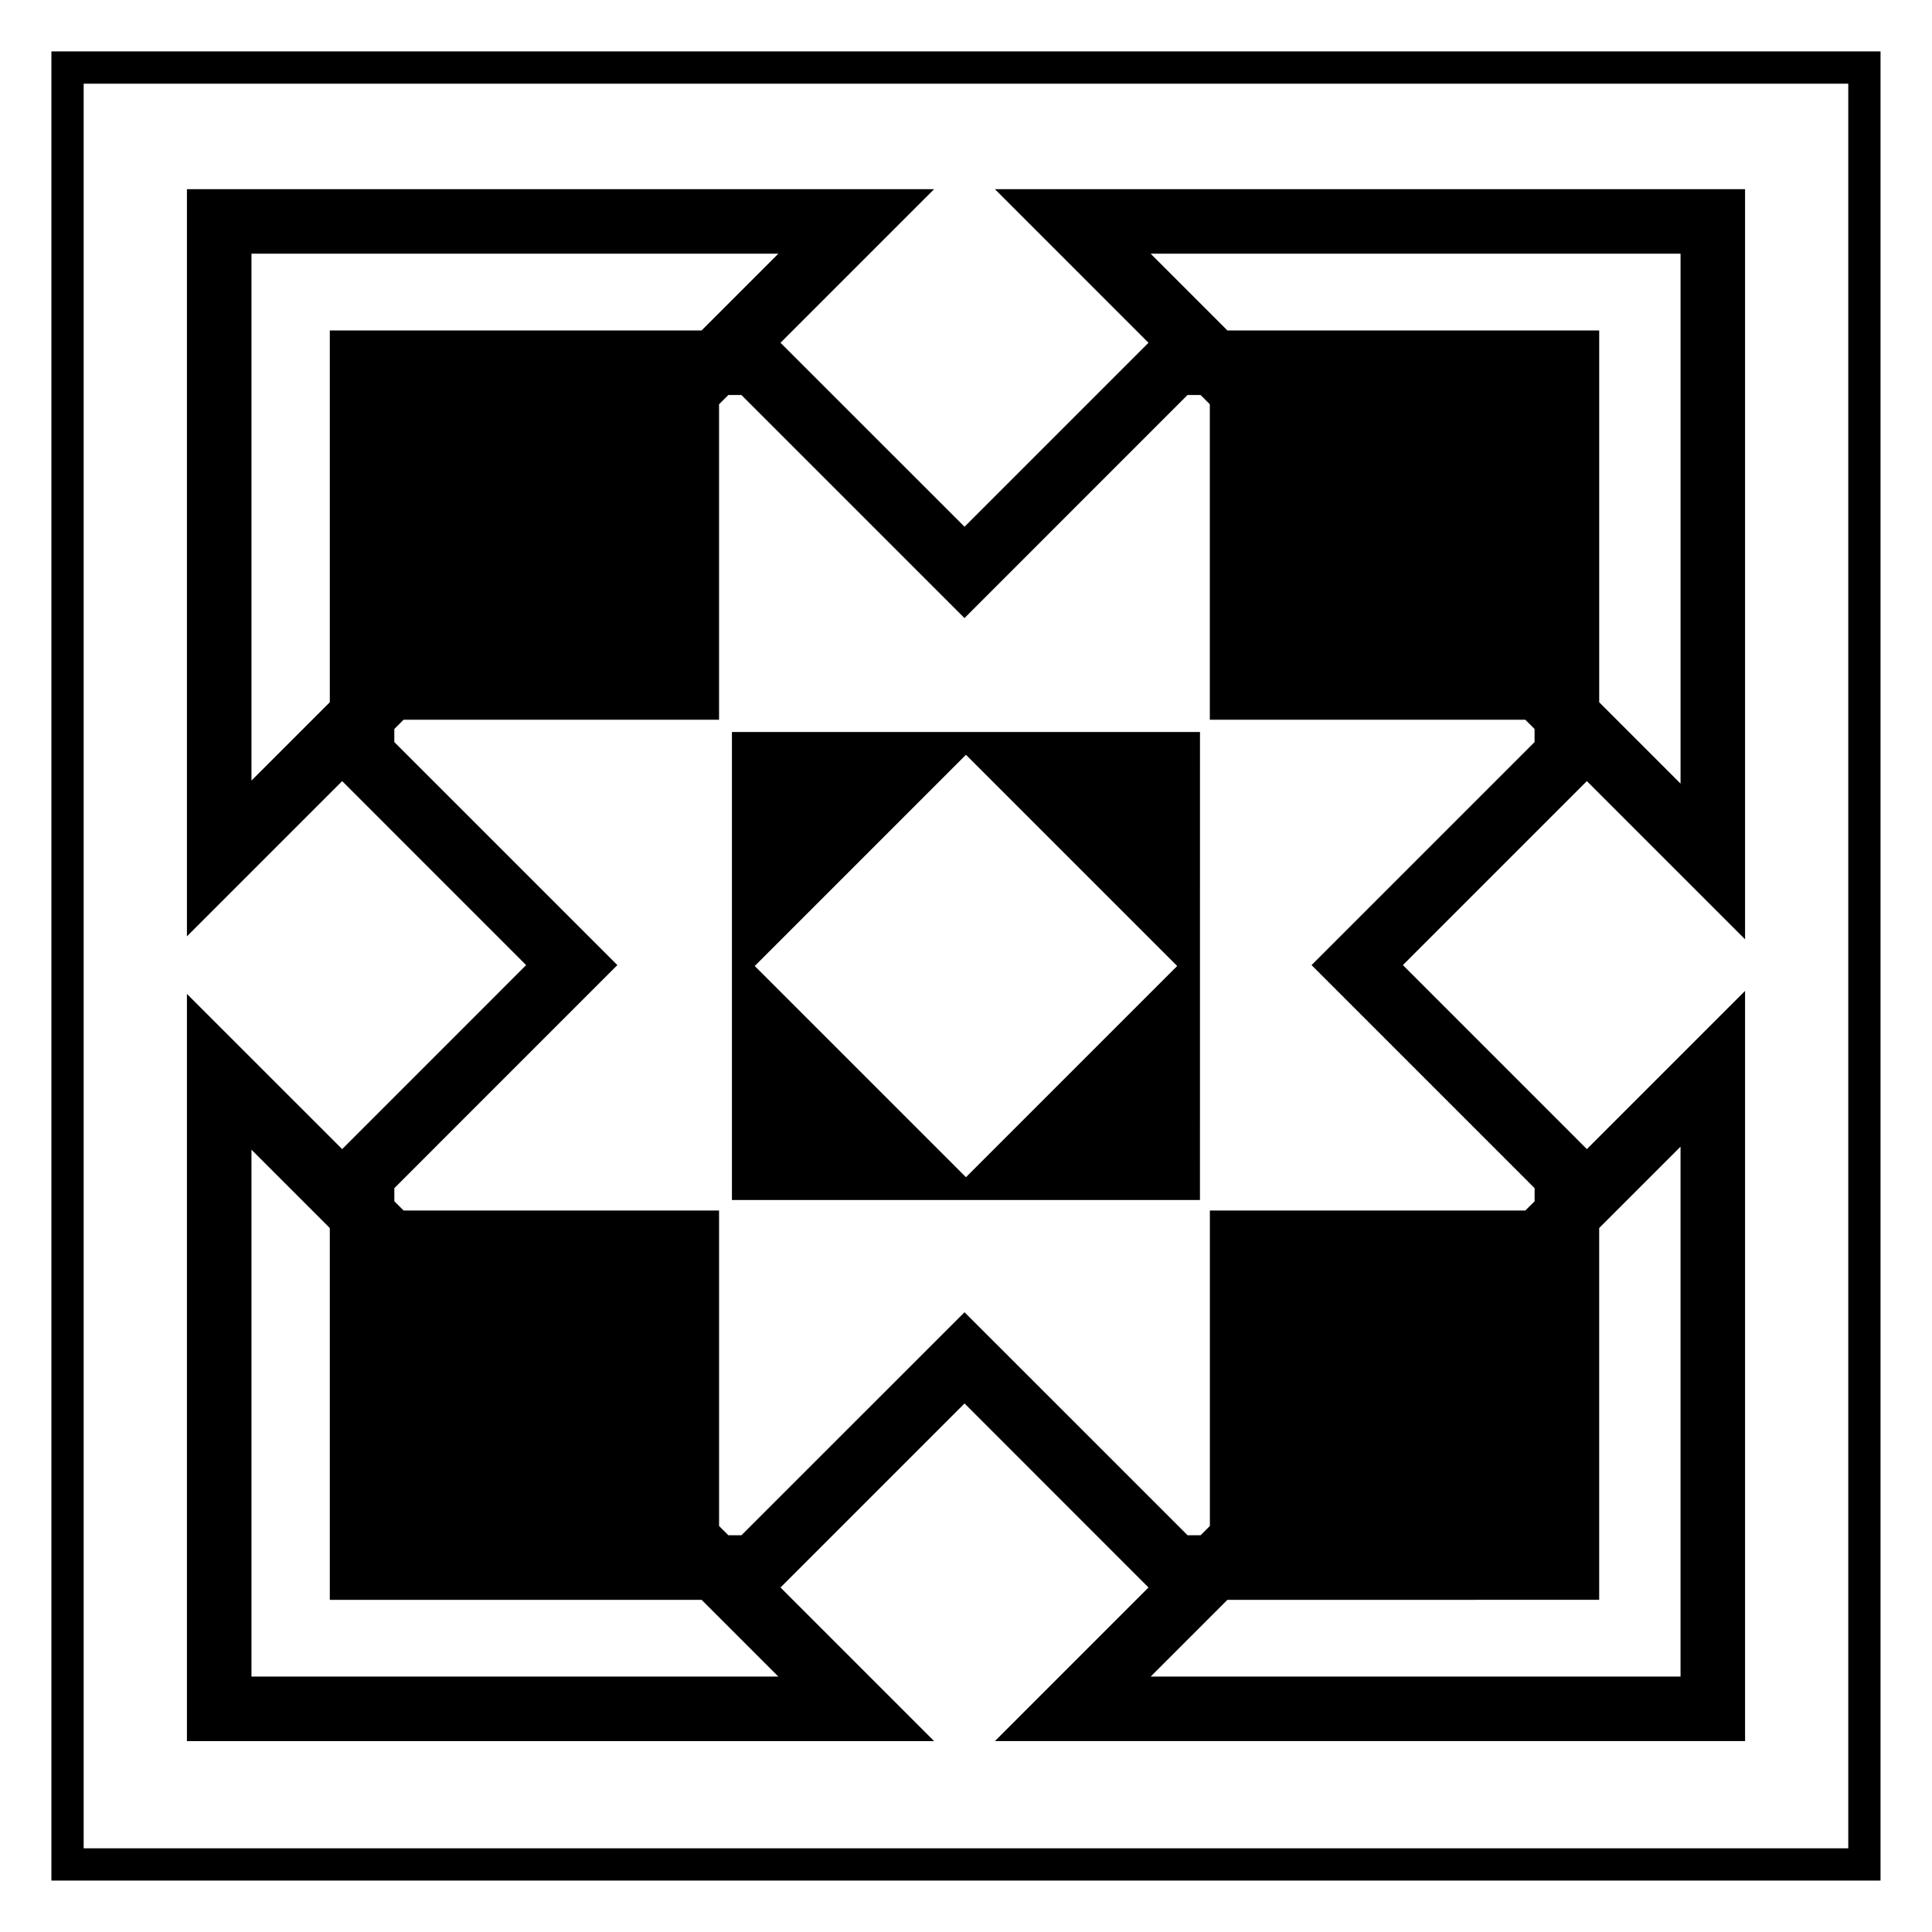
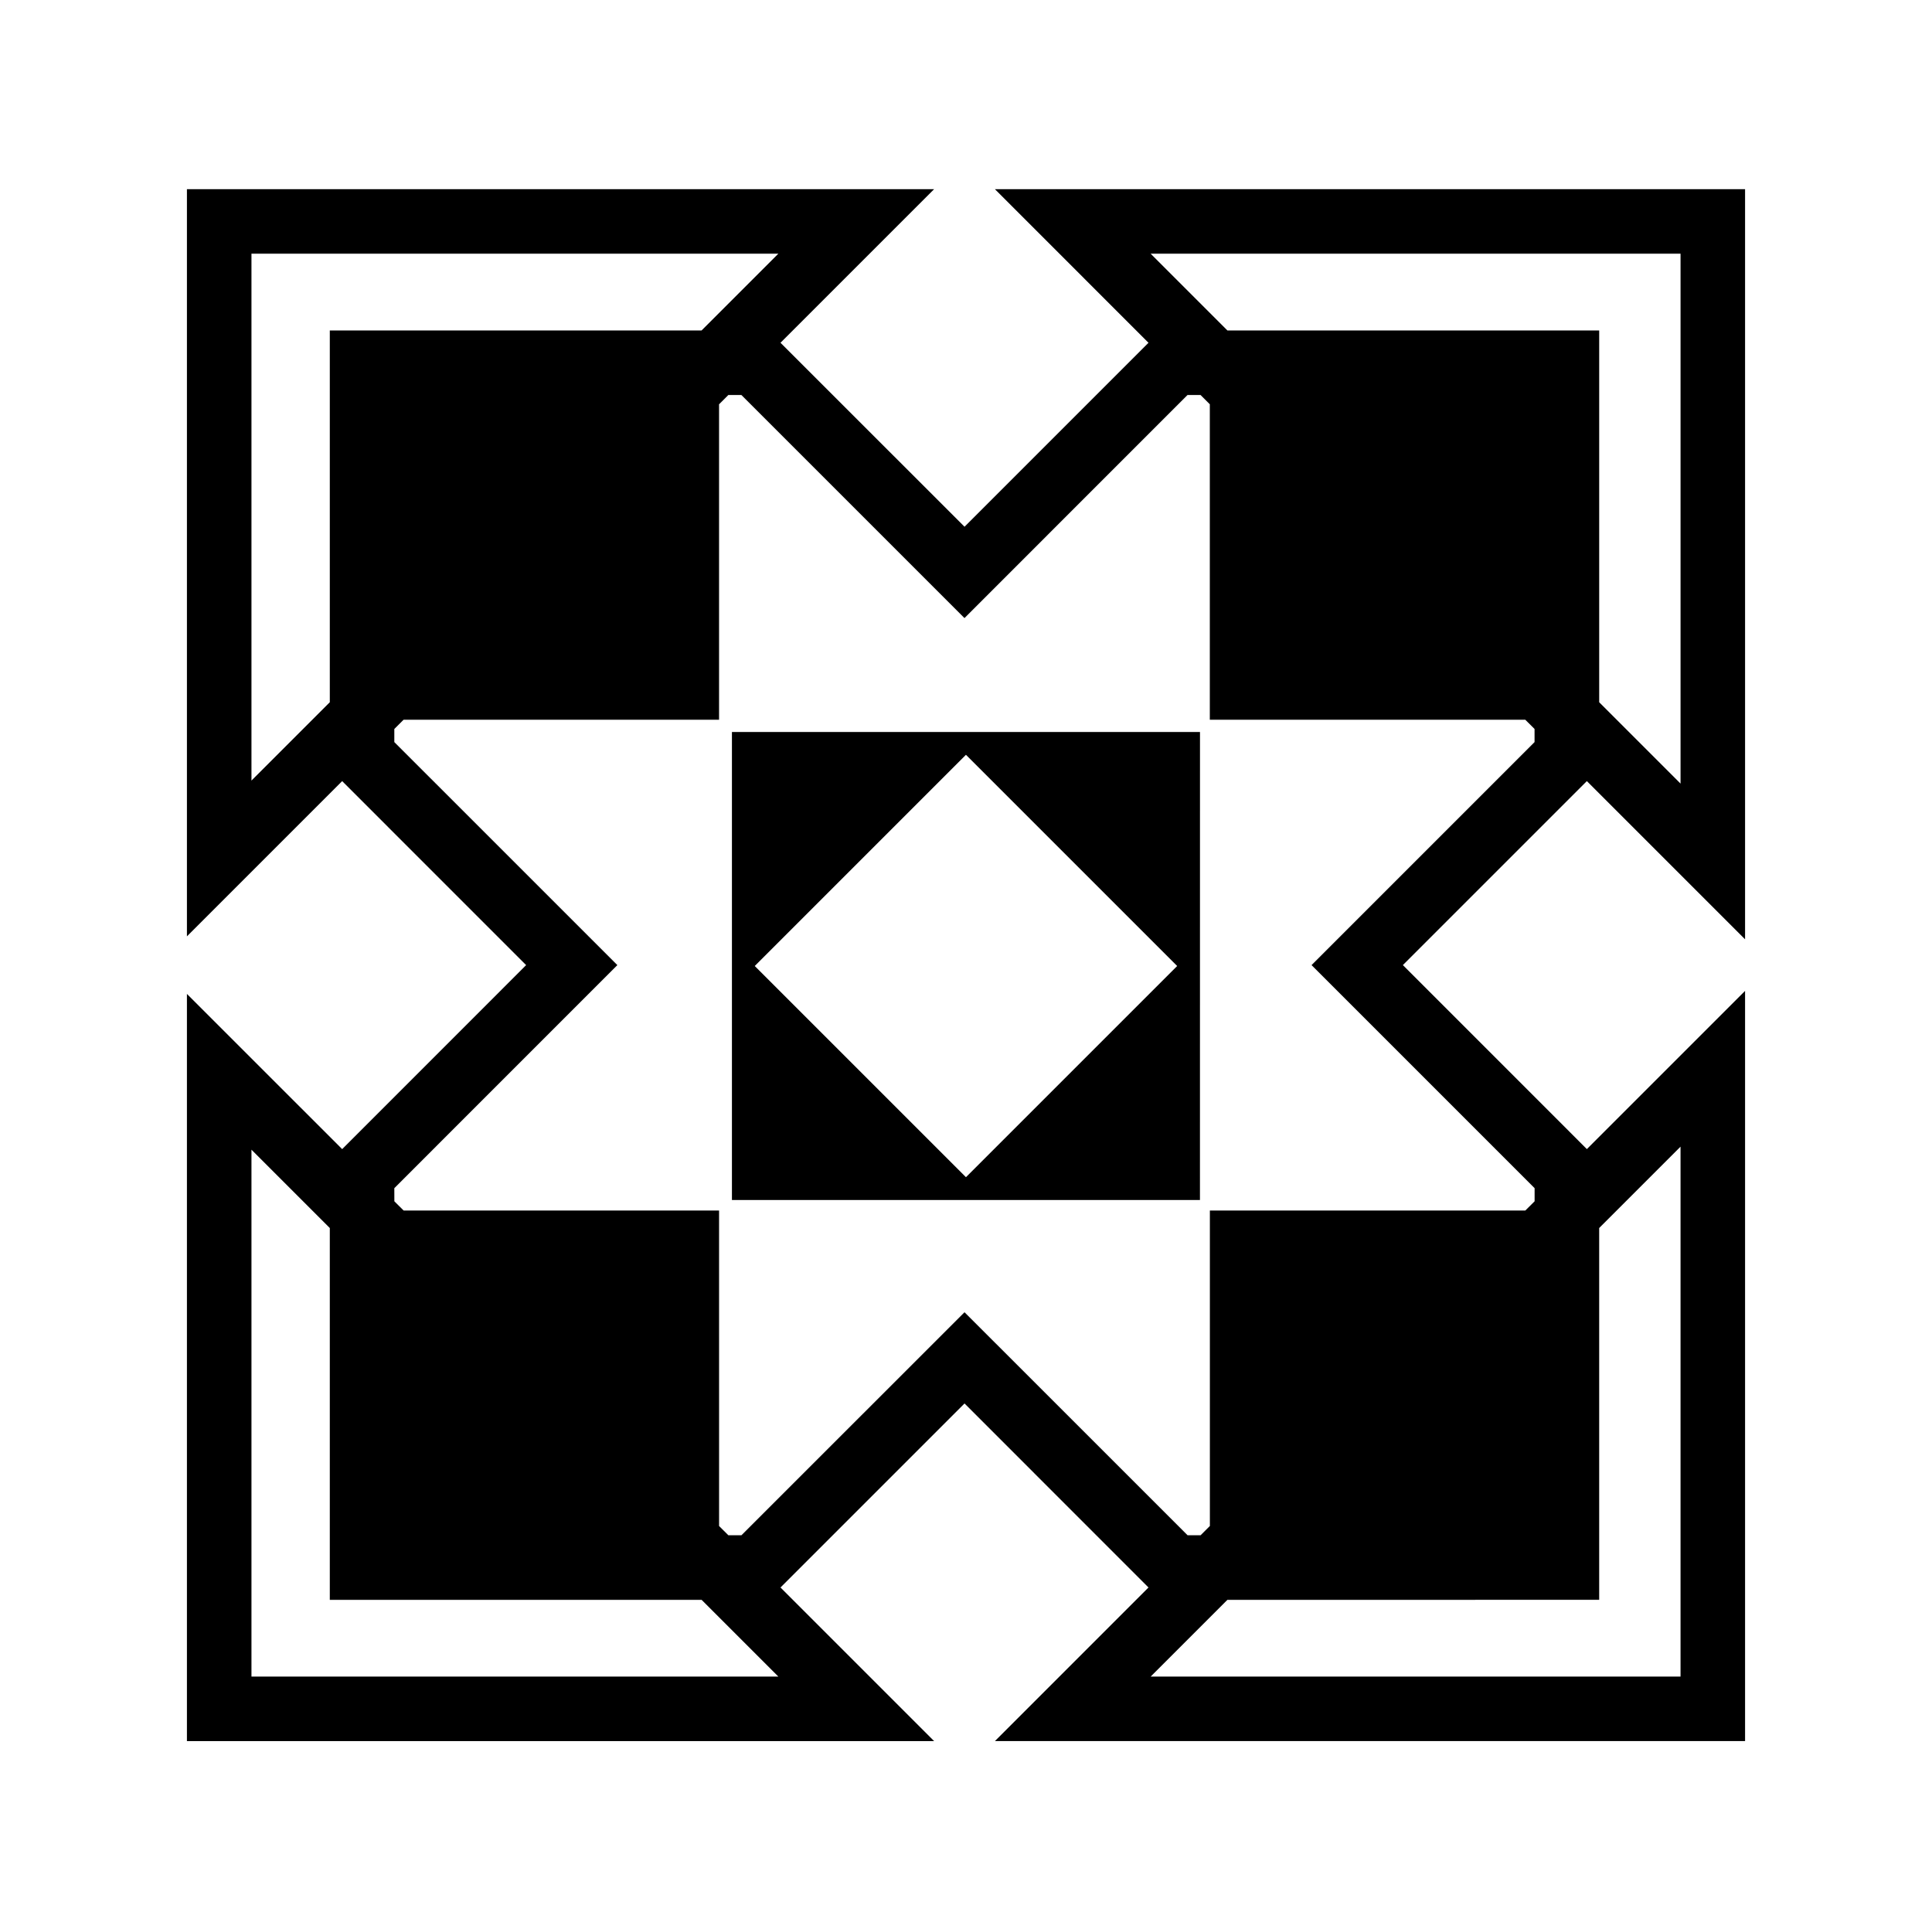
<svg xmlns="http://www.w3.org/2000/svg" fill="#000000" width="800px" height="800px" version="1.1" viewBox="144 144 512 512">
  <g>
-     <path d="m157.62 157.62v484.75h484.74v-484.75zm476.19 476.2h-467.64v-467.64h467.64z" />
    <path d="m350.84 564.7 48.77-48.77 48.75 48.77-40.699 40.707h198.8v-198.81l-41.926 41.926-48.758-48.766 48.758-48.758 41.926 41.926v-198.79h-198.8l40.699 40.703-48.75 48.754-48.77-48.754 40.707-40.703h-198.01v198.01l41.141-41.141 48.754 48.758-48.754 48.766-41.141-41.133v198.02h198.02zm216.96 3.269v-98.535l21.559-21.555v140.43l-140.42 0.004 20.34-20.34zm21.562-356.74v140.43l-21.559-21.559v-98.527h-98.527l-20.34-20.34zm-357.96 20.34v98.531l-20.762 20.762v-139.63h139.63l-20.34 20.34zm17.098 227.31 59.105-59.117-59.105-59.102v-3.473l2.457-2.453h83.602v-83.594l2.457-2.457h3.465l59.117 59.113 59.105-59.113h3.465l2.449 2.457v83.594h83.602l2.457 2.453v3.473l-59.098 59.102 59.113 59.117v3.473l-2.457 2.445-83.602-0.004v83.605l-2.449 2.453h-3.465l-59.109-59.094-59.121 59.102h-3.465l-2.457-2.453-0.004-83.605h-83.594l-2.457-2.445zm-37.859 129.43v-139.63l20.762 20.762v98.531h98.531l20.34 20.34z" />
    <path d="m462.01 337.98h-124.04v124.04h124.03zm-62.02 117.99-55.973-55.969 55.969-55.973 55.977 55.973z" />
  </g>
</svg>